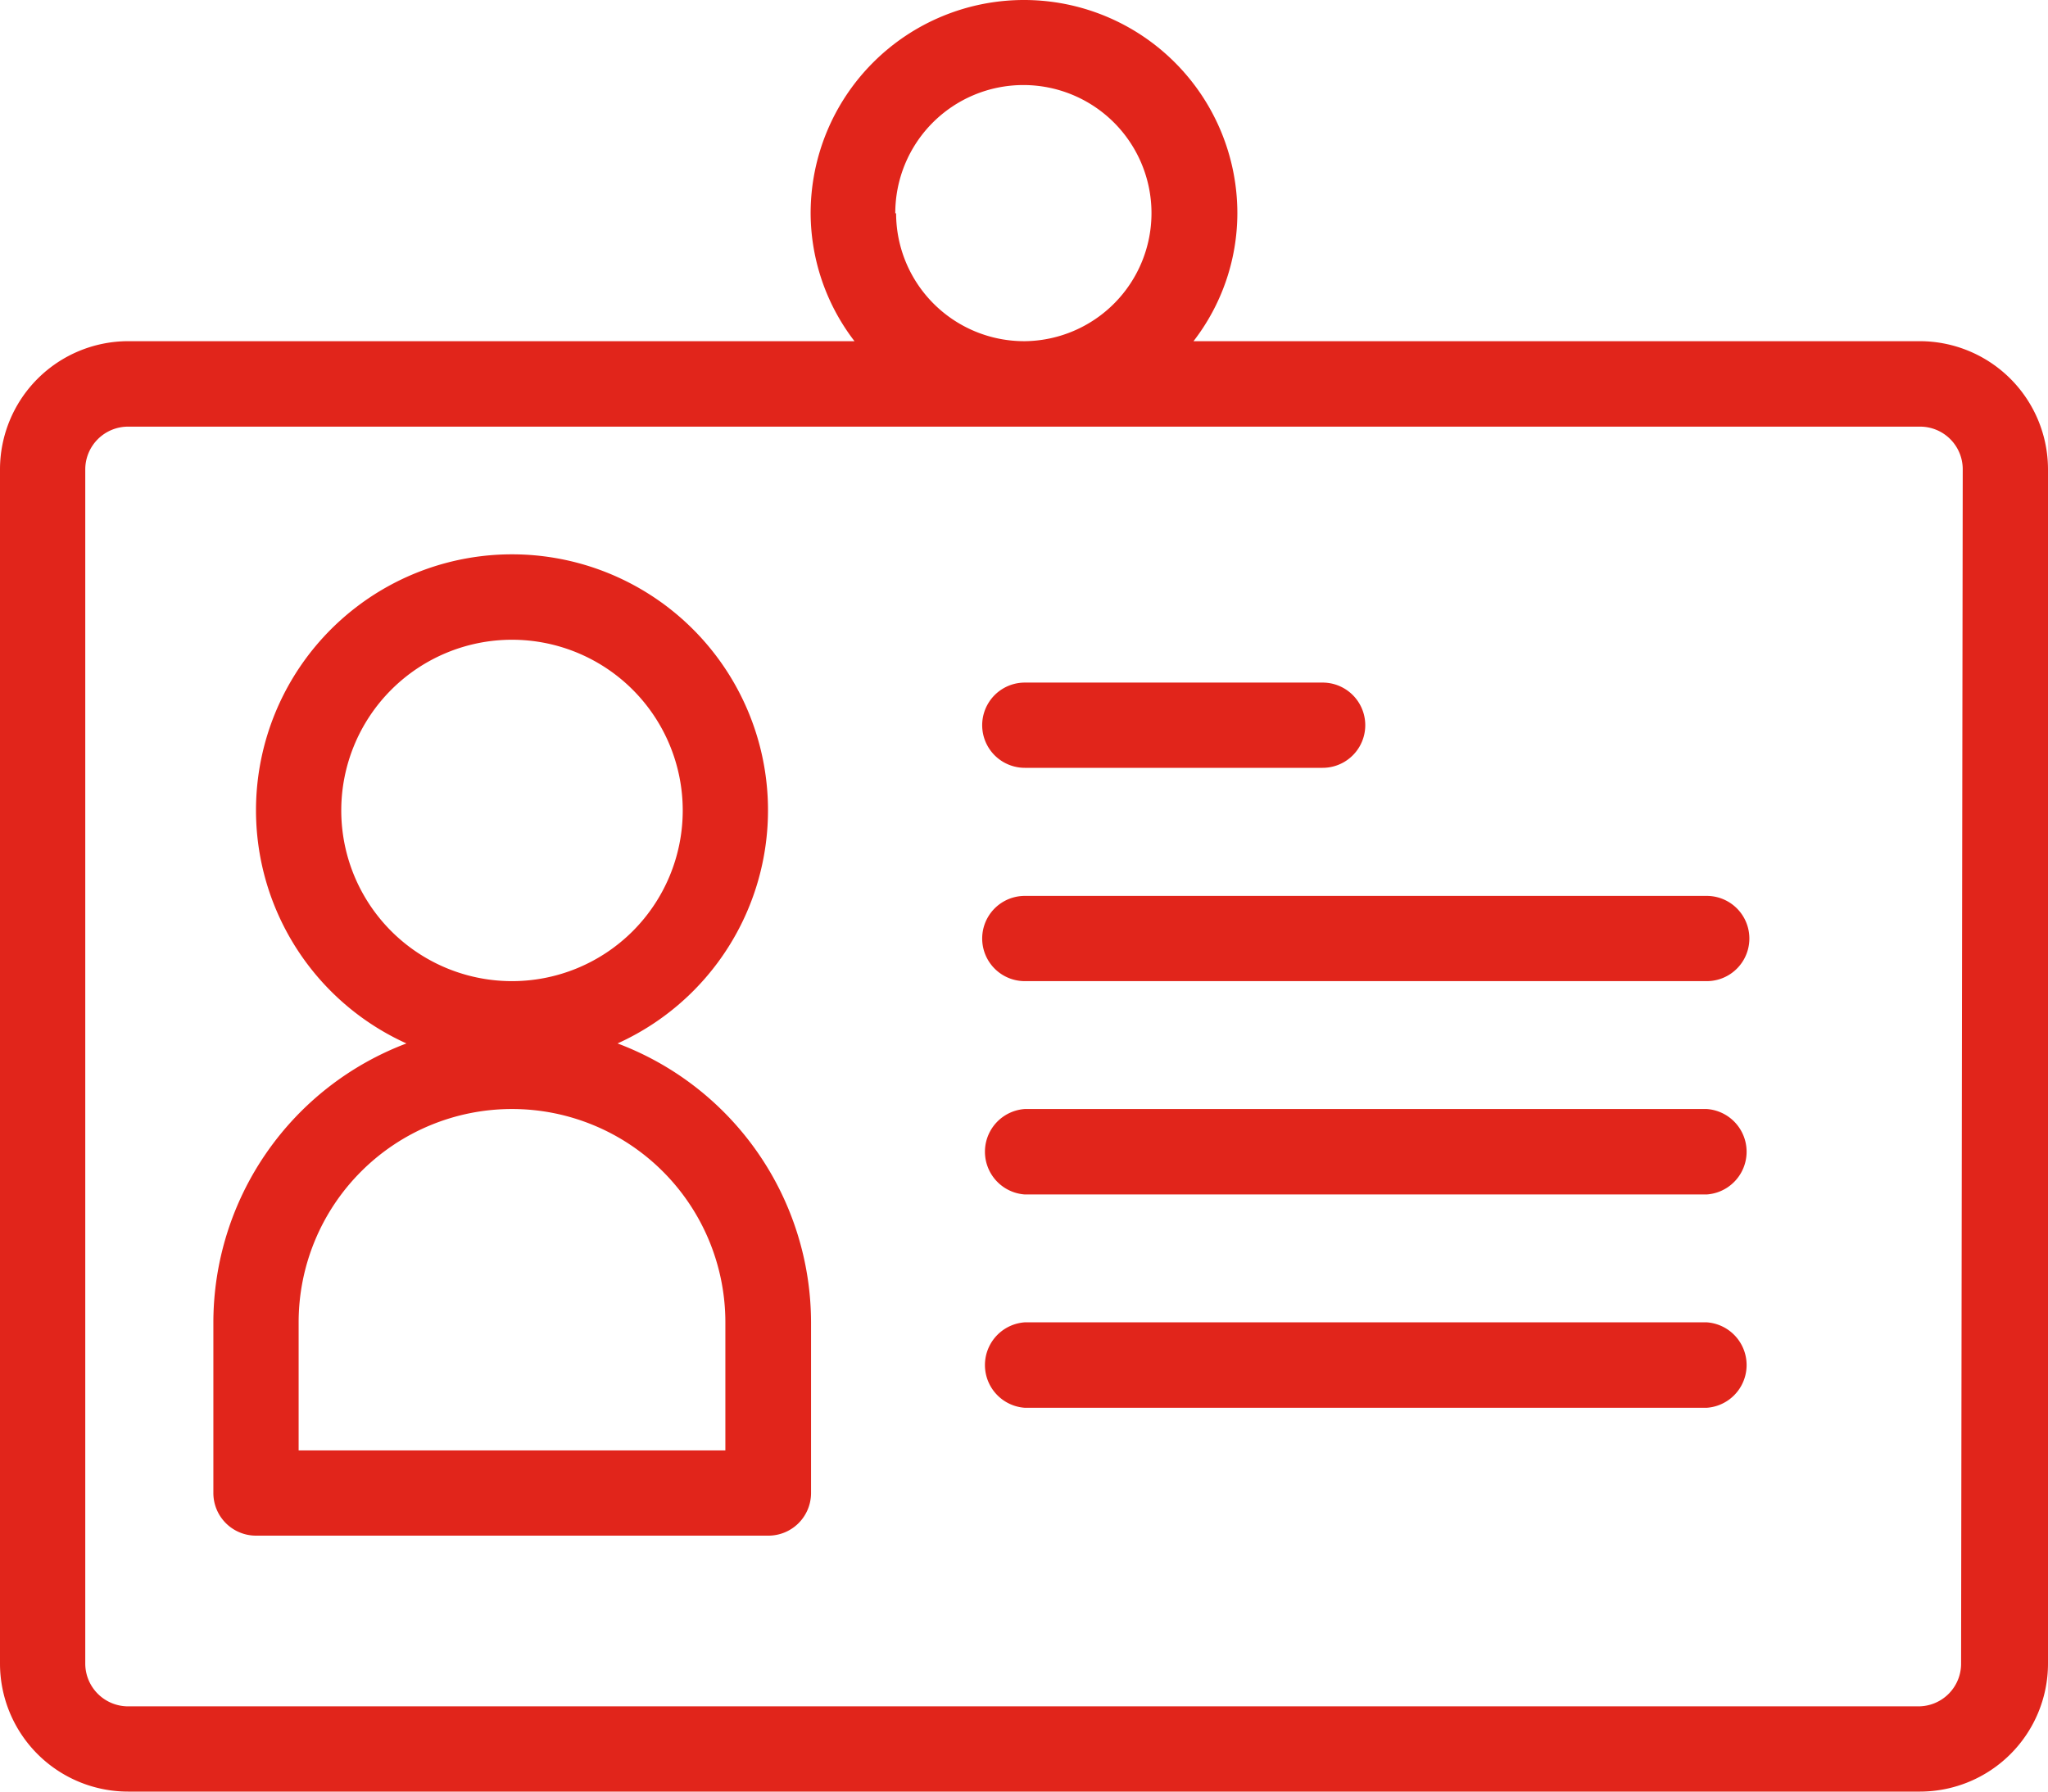
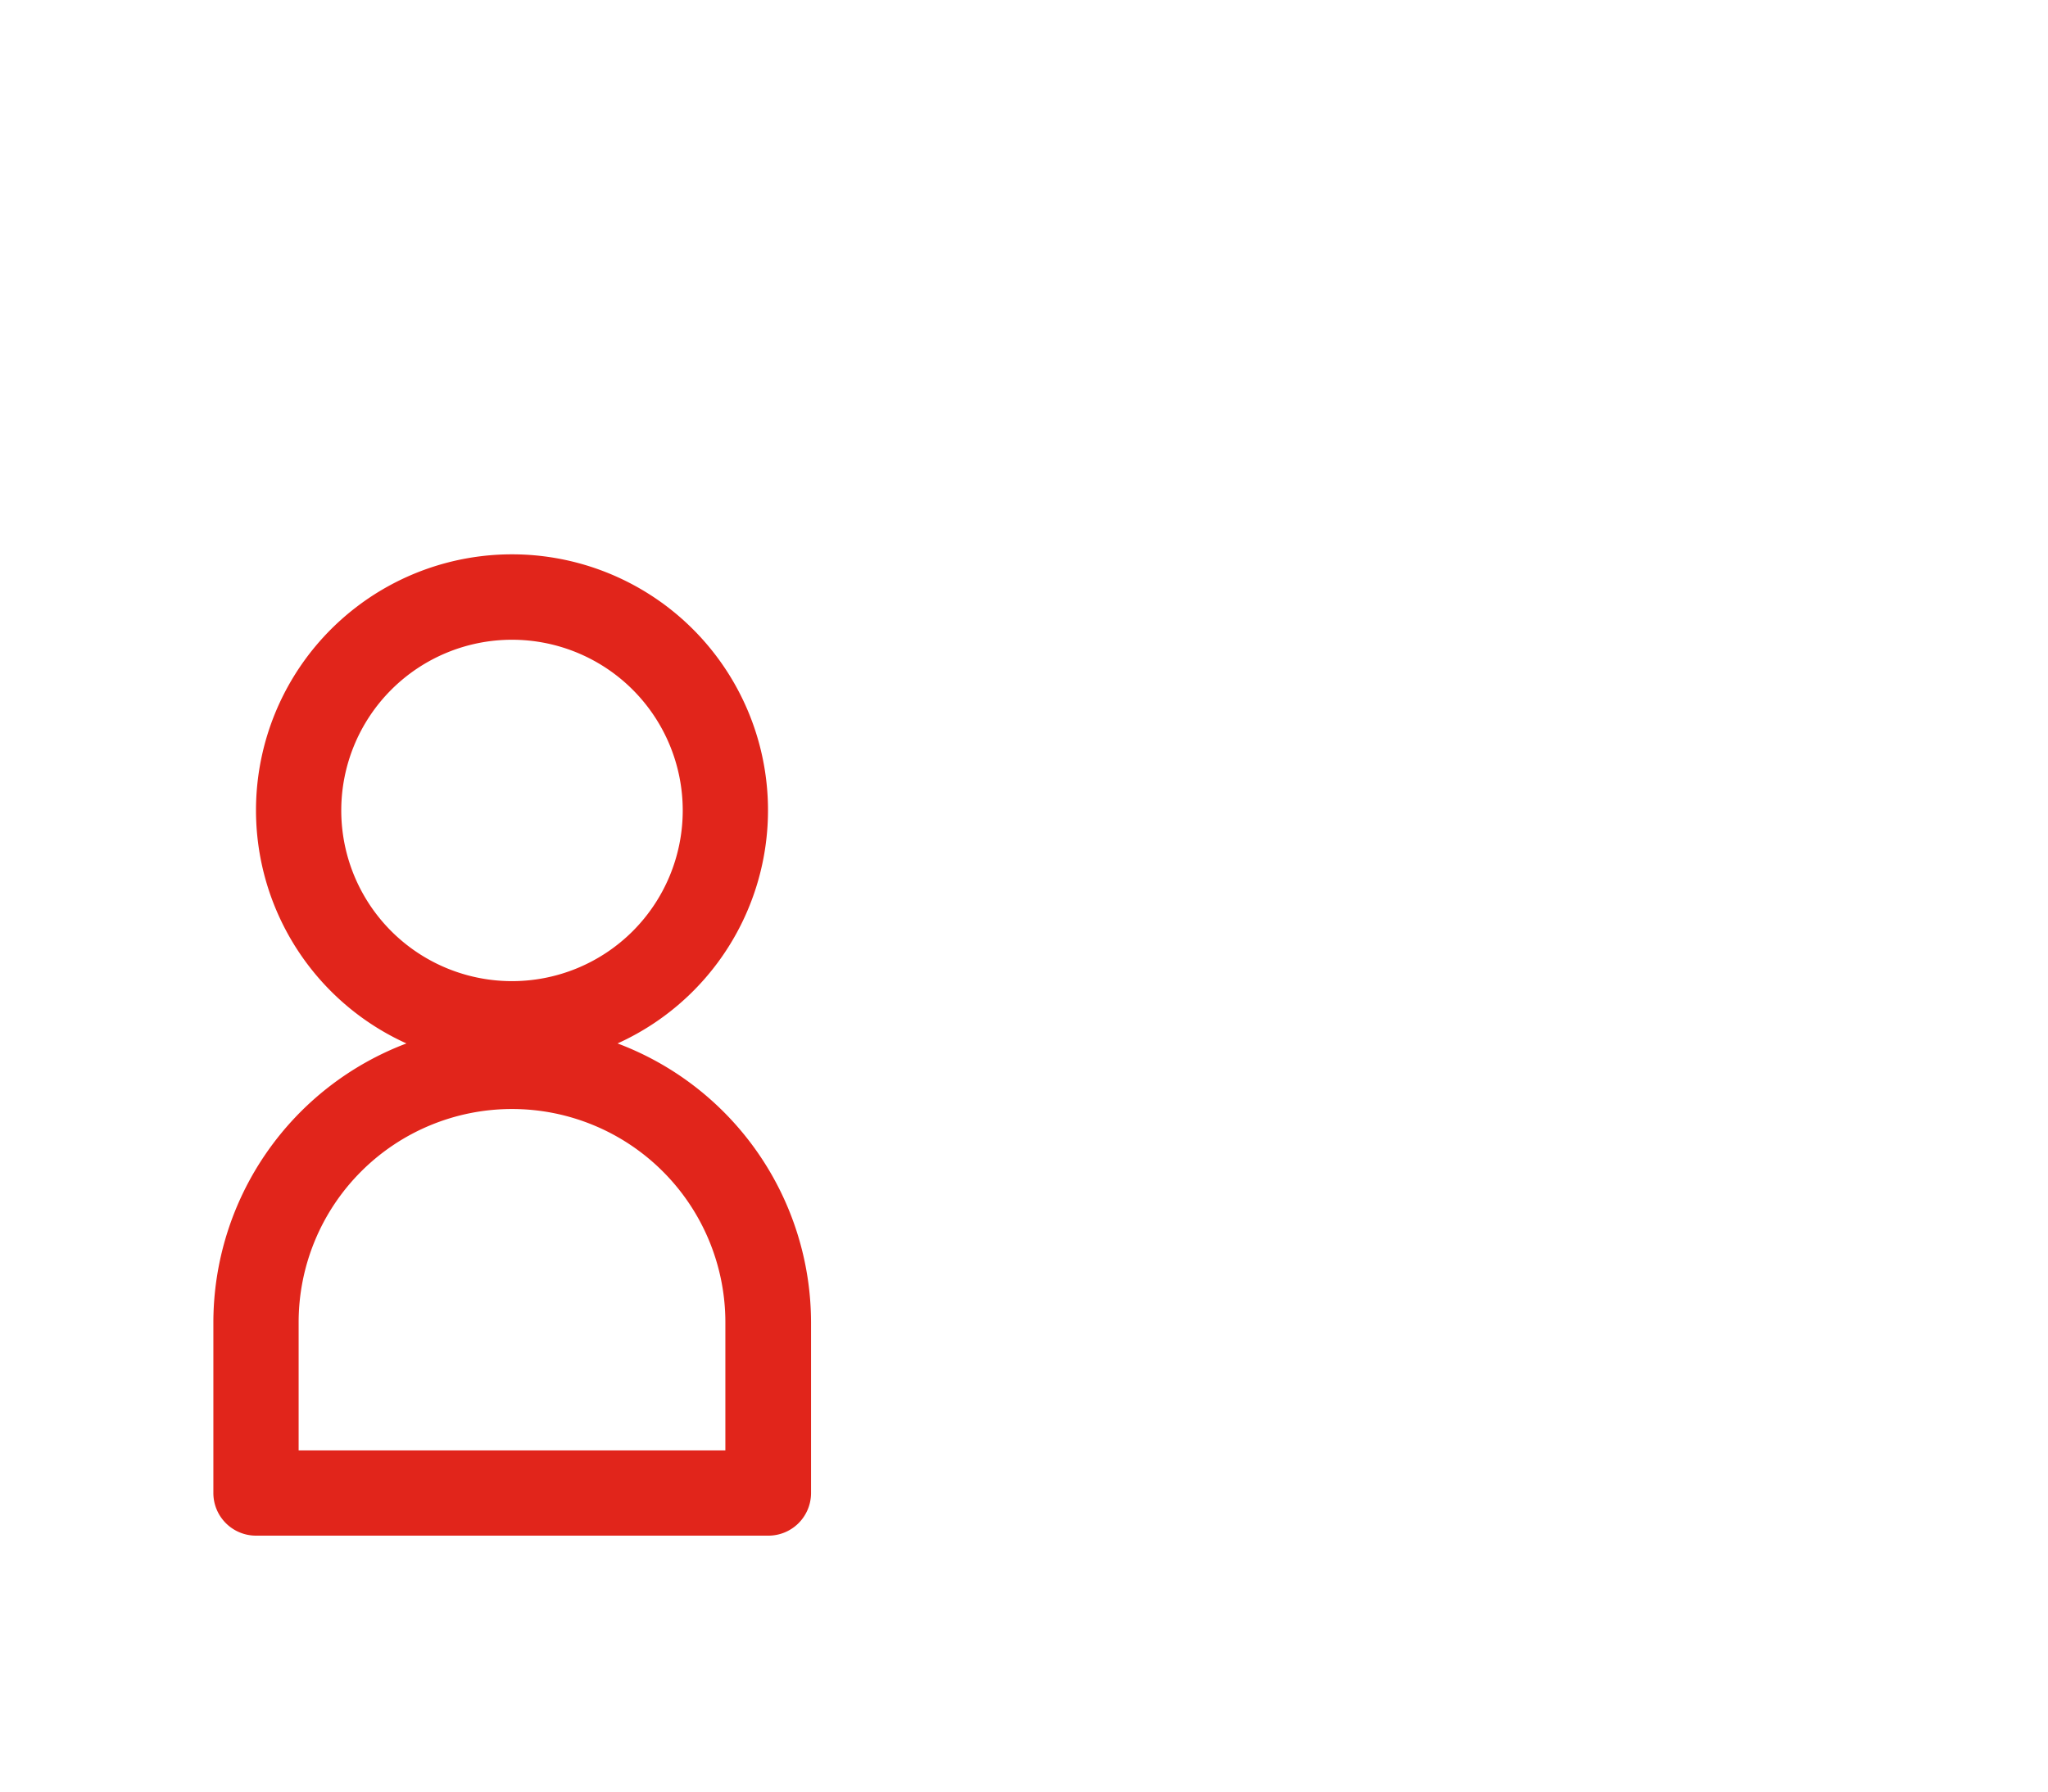
<svg xmlns="http://www.w3.org/2000/svg" viewBox="0 0 99.92 87.43">
  <defs>
    <style>.cls-1{fill:#e1251b;}</style>
  </defs>
  <g id="Layer_2" data-name="Layer 2">
    <g id="ser_parte_de_smu" data-name="ser parte de smu">
-       <path class="cls-1" d="M93.68,16.65H58.23a10.23,10.23,0,0,0,2.14-6.24,10.41,10.41,0,1,0-20.82,0,10.3,10.3,0,0,0,2.14,6.24H6.25A6.26,6.26,0,0,0,0,22.9V81.19a6.25,6.25,0,0,0,6.25,6.24H93.68a6.25,6.25,0,0,0,6.24-6.24V22.9A6.26,6.26,0,0,0,93.68,16.65Zm-50-6.24A6.25,6.25,0,1,1,50,16.65,6.25,6.25,0,0,1,43.72,10.41Zm52,70.78a2.08,2.08,0,0,1-2.08,2.08H6.25a2.09,2.09,0,0,1-2.09-2.08V22.9a2.09,2.09,0,0,1,2.09-2.08H93.68a2.08,2.08,0,0,1,2.08,2.08Z" />
      <path class="cls-1" d="M30.13,50.92a12.49,12.49,0,1,0-10.3,0,14.57,14.57,0,0,0-9.42,13.61v8.33a2.08,2.08,0,0,0,2.08,2.08h25a2.08,2.08,0,0,0,2.08-2.08V64.53A14.57,14.57,0,0,0,30.13,50.92ZM16.65,39.55A8.33,8.33,0,1,1,25,47.88,8.33,8.33,0,0,1,16.65,39.55ZM35.39,70.78H14.57V64.53a10.41,10.41,0,0,1,20.82,0Z" />
-       <path class="cls-1" d="M50,37.47H64.53a2.08,2.08,0,0,0,0-4.16H50a2.08,2.08,0,1,0,0,4.16Z" />
-       <path class="cls-1" d="M83.27,43.72H50a2.08,2.08,0,1,0,0,4.16H83.27a2.08,2.08,0,0,0,0-4.16Z" />
-       <path class="cls-1" d="M83.27,54.12H50a2.09,2.09,0,0,0,0,4.17H83.27a2.09,2.09,0,0,0,0-4.17Z" />
-       <path class="cls-1" d="M83.27,64.53H50a2.09,2.09,0,0,0,0,4.17H83.27a2.09,2.09,0,0,0,0-4.17Z" />
    </g>
  </g>
</svg>